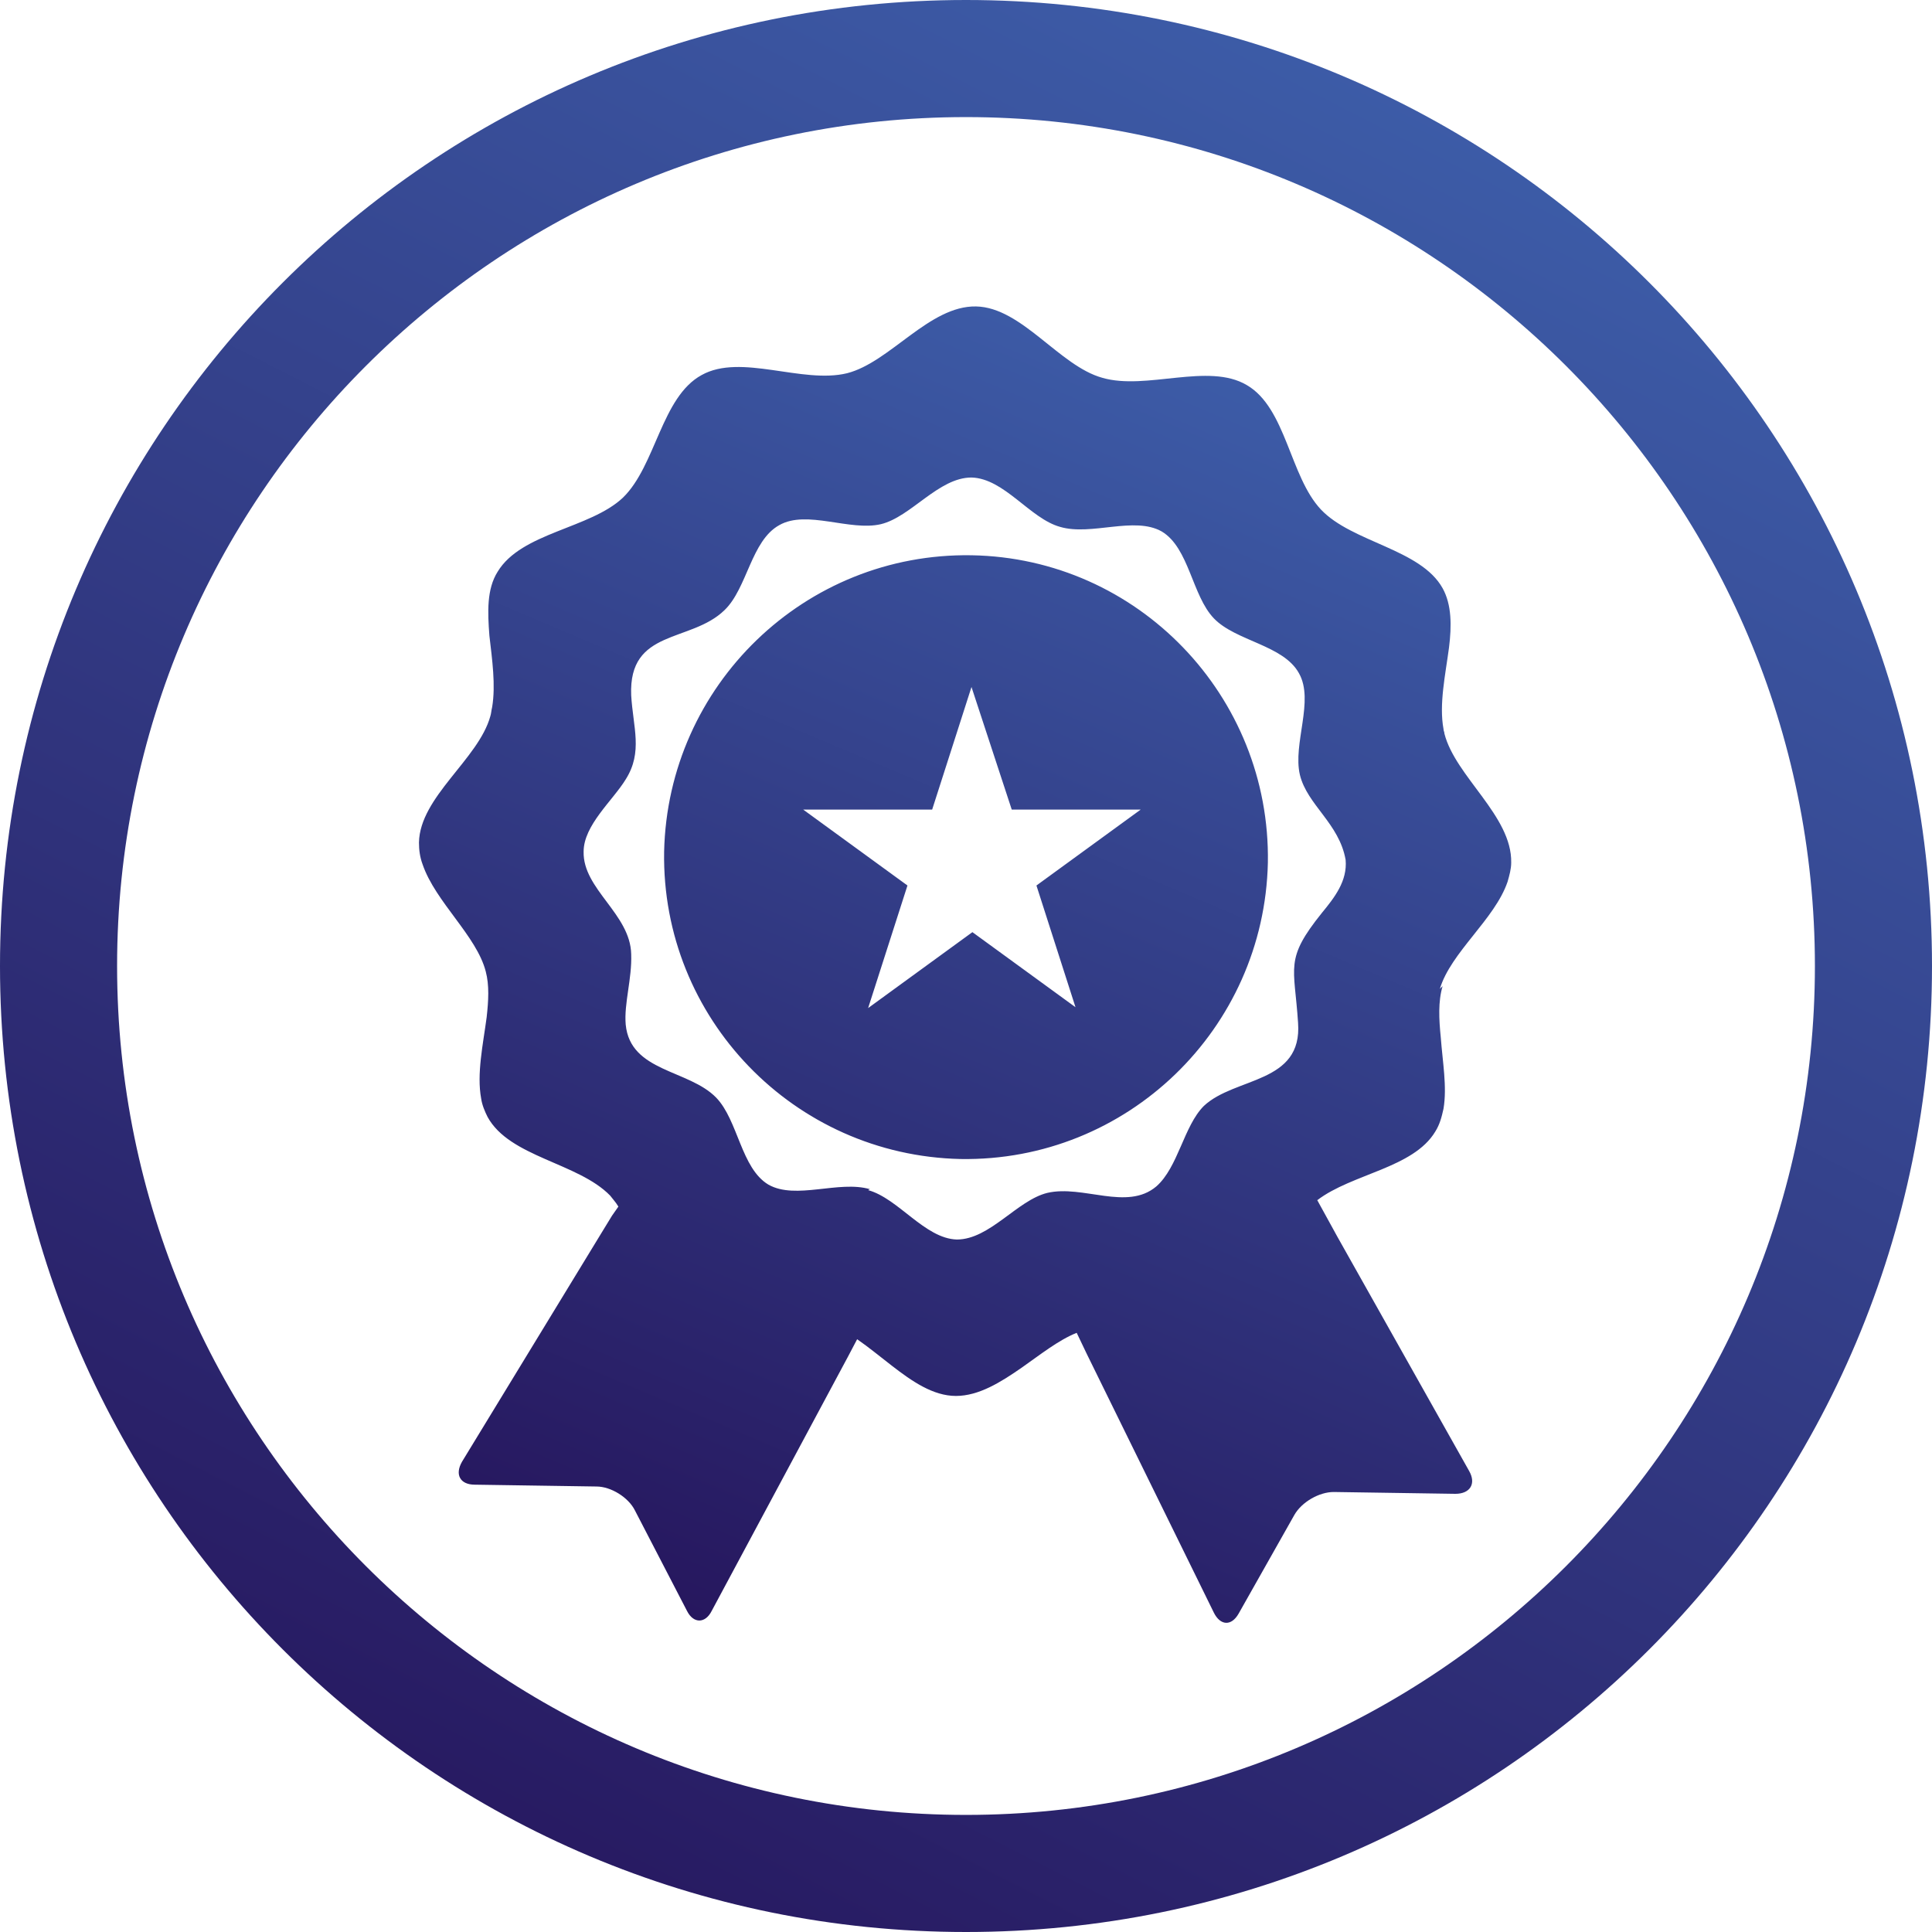
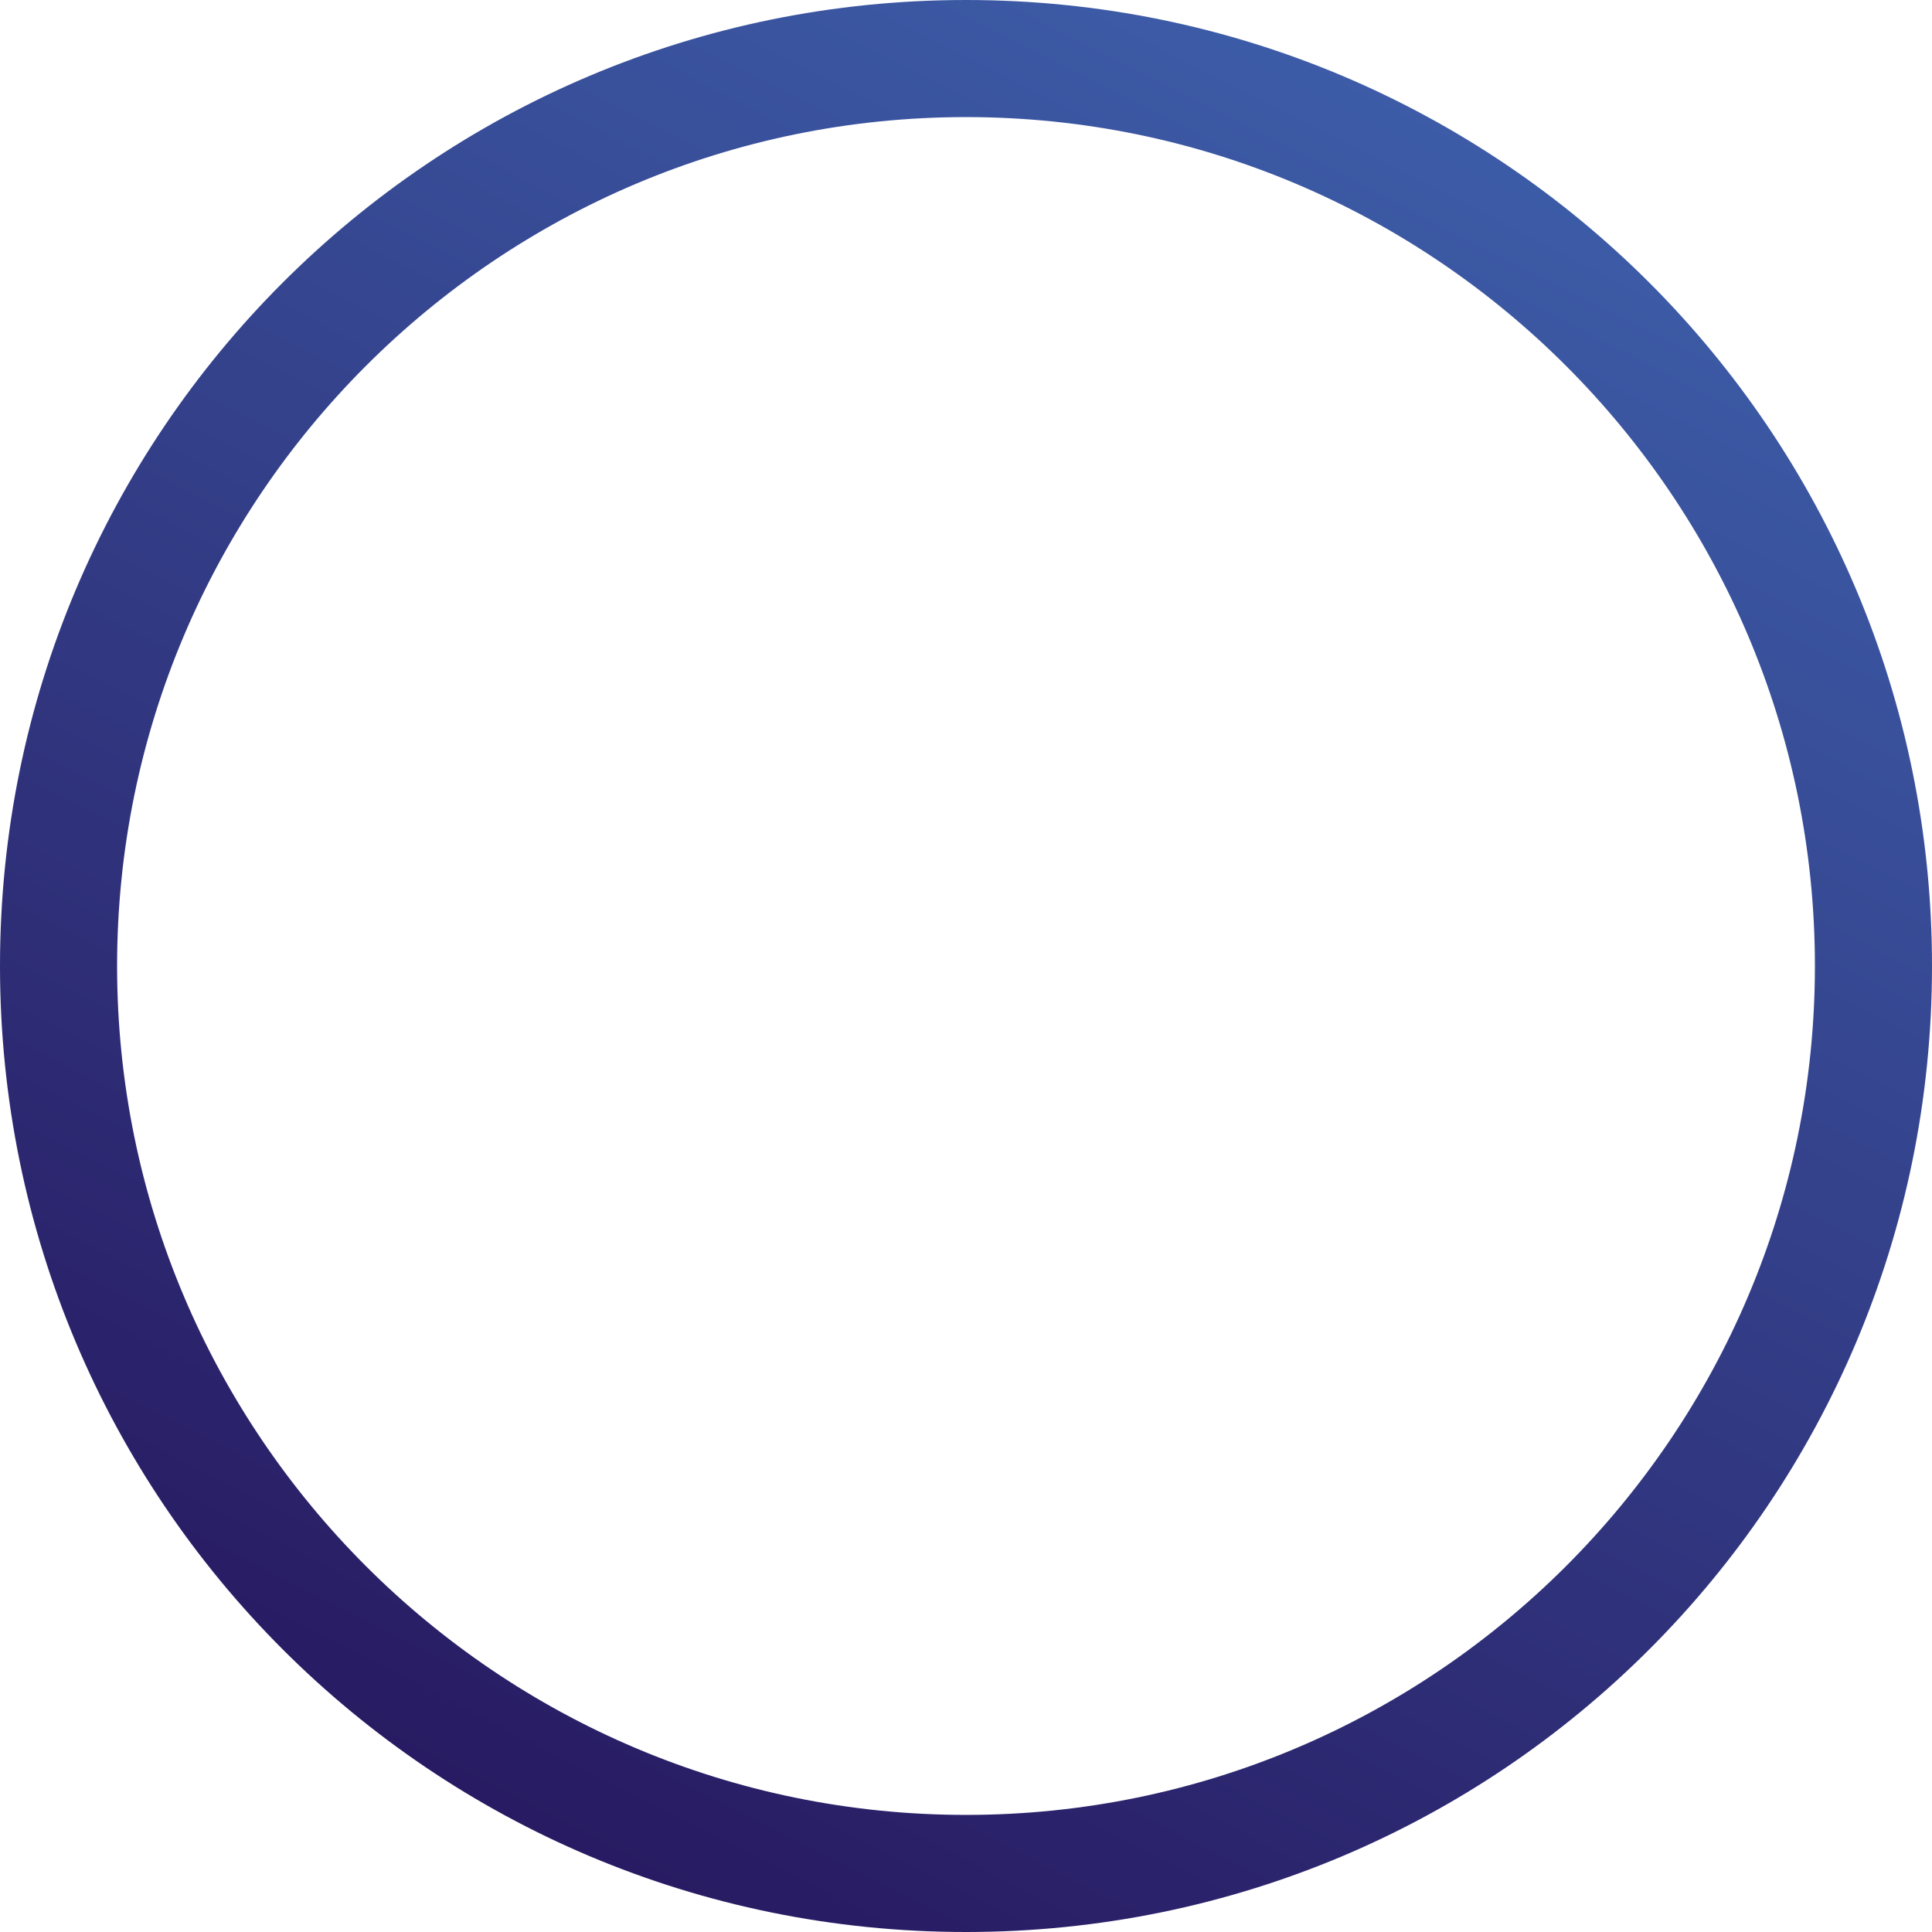
<svg xmlns="http://www.w3.org/2000/svg" xmlns:xlink="http://www.w3.org/1999/xlink" xml:space="preserve" width="34.819mm" height="34.819mm" style="shape-rendering:geometricPrecision; text-rendering:geometricPrecision; image-rendering:optimizeQuality; fill-rule:evenodd; clip-rule:evenodd" viewBox="0 0 21.12 21.12">
  <defs>
    <style type="text/css">  .fil0 {fill:url(#id0);fill-rule:nonzero} .fil1 {fill:url(#id1);fill-rule:nonzero}  </style>
    <linearGradient id="id0" gradientUnits="userSpaceOnUse" x1="16.32" y1="-4.36" x2="5.17" y2="22.03">
      <stop offset="0" style="stop-opacity:1; stop-color:#4A85D3" />
      <stop offset="1" style="stop-opacity:1; stop-color:#1F0046" />
    </linearGradient>
    <linearGradient id="id1" gradientUnits="userSpaceOnUse" xlink:href="#id0" x1="20.75" y1="-11.31" x2="1.02" y2="27.38"> </linearGradient>
  </defs>
  <g id="Слой_x0020_1">
-     <path class="fil0" d="M11.77 11.02l-1.14 -0.83 -1.14 0.83 0.43 -1.34 -1.14 -0.83 1.41 0 0.43 -1.34 0.44 1.34 1.41 0 -1.14 0.83 0.43 1.34zm-1.27 1.65c1.82,0.03 3.32,-1.42 3.36,-3.24 0.03,-1.82 -1.42,-3.33 -3.24,-3.36 -1.82,-0.03 -3.32,1.42 -3.36,3.24 -0.03,1.82 1.42,3.32 3.24,3.36zm-3.65 -1.48c-0,0 -0,-0 0,0zm2.66 1.81c-0.34,-0.1 -0.81,0.12 -1.11,-0.05 -0.3,-0.18 -0.33,-0.7 -0.57,-0.95 -0.3,-0.31 -0.94,-0.28 -0.99,-0.8 -0.02,-0.23 0.07,-0.5 0.06,-0.77 -0.01,-0.44 -0.53,-0.71 -0.52,-1.12 0,-0.29 0.32,-0.56 0.46,-0.79 0.19,-0.3 0.08,-0.57 0.06,-0.92 -0.03,-0.73 0.65,-0.57 1.02,-0.93 0.25,-0.24 0.29,-0.76 0.6,-0.93 0.3,-0.17 0.77,0.07 1.11,-0.01 0.33,-0.08 0.63,-0.51 0.99,-0.51 0.36,0.01 0.64,0.45 0.97,0.54 0.34,0.1 0.81,-0.12 1.11,0.05 0.3,0.18 0.33,0.7 0.57,0.95 0.24,0.25 0.76,0.29 0.93,0.6 0.17,0.3 -0.07,0.77 0.01,1.11 0.08,0.33 0.43,0.53 0.5,0.93 0.02,0.23 -0.12,0.41 -0.26,0.58 -0.41,0.51 -0.3,0.58 -0.26,1.2 0.05,0.67 -0.69,0.59 -1.03,0.91 -0.22,0.22 -0.28,0.67 -0.52,0.88 -0.32,0.27 -0.8,-0.02 -1.19,0.07 -0.33,0.08 -0.63,0.51 -0.99,0.51 -0.35,-0.01 -0.64,-0.45 -0.97,-0.54zm6.23 -2.19c0.12,-0.4 0.6,-0.76 0.74,-1.17 0.02,-0.07 0.04,-0.14 0.04,-0.21 0.01,-0.51 -0.61,-0.94 -0.73,-1.41 -0,-0.02 -0.01,-0.03 -0.01,-0.05 -0.05,-0.27 0.02,-0.59 0.06,-0.89 0.03,-0.24 0.03,-0.47 -0.07,-0.65 -0.24,-0.43 -0.99,-0.5 -1.33,-0.86 -0.34,-0.36 -0.38,-1.11 -0.81,-1.36 -0.42,-0.25 -1.1,0.06 -1.58,-0.08 -0.47,-0.13 -0.88,-0.77 -1.38,-0.78 -0.51,-0.01 -0.94,0.61 -1.41,0.73 -0.49,0.12 -1.16,-0.22 -1.59,0.02 -0.44,0.24 -0.5,0.99 -0.86,1.34 -0.36,0.34 -1.11,0.38 -1.37,0.81 -0.12,0.19 -0.11,0.44 -0.09,0.7 0.03,0.26 0.07,0.54 0.03,0.78 -0.01,0.04 -0.01,0.07 -0.02,0.1 -0.13,0.47 -0.77,0.88 -0.78,1.38 -0,0.08 0.01,0.16 0.04,0.24 0.14,0.41 0.59,0.78 0.69,1.17 0.04,0.15 0.03,0.32 0.01,0.5 -0.04,0.3 -0.11,0.62 -0.06,0.89 0.01,0.07 0.04,0.14 0.07,0.2 0.24,0.44 0.99,0.5 1.34,0.86 0.03,0.04 0.06,0.07 0.09,0.12l-0.07 0.1 -0.11 0.18 -1.53 2.51c-0.08,0.14 -0.02,0.25 0.14,0.25l1.33 0.02c0.16,0 0.35,0.12 0.42,0.26l0.57 1.1c0.07,0.14 0.2,0.14 0.27,0l1.49 -2.78 0.1 -0.19c0.13,0.09 0.25,0.19 0.38,0.29 0.22,0.17 0.45,0.33 0.7,0.33 0.25,0 0.49,-0.15 0.72,-0.31 0.2,-0.14 0.4,-0.3 0.6,-0.38l0.11 0.23 1.39 2.83c0.07,0.14 0.19,0.15 0.27,0.01l0.61 -1.08c0.08,-0.14 0.27,-0.25 0.43,-0.25l1.33 0.02c0.16,0 0.23,-0.11 0.15,-0.25l-1.44 -2.56 -0.11 -0.2 -0.11 -0.2c0.38,-0.29 1.05,-0.35 1.29,-0.75 0.05,-0.08 0.07,-0.16 0.09,-0.25 0.04,-0.24 -0.01,-0.51 -0.03,-0.78 -0.02,-0.2 -0.03,-0.39 0.02,-0.56z" />
    <path class="fil1" d="M10.56 0c2.92,0 5.56,1.18 7.47,3.09 1.91,1.91 3.09,4.55 3.09,7.47 0,2.92 -1.18,5.56 -3.09,7.47 -1.91,1.91 -4.55,3.09 -7.47,3.09 -2.92,0 -5.56,-1.18 -7.47,-3.09 -1.91,-1.91 -3.09,-4.55 -3.09,-7.47 0,-2.92 1.18,-5.56 3.09,-7.47 1.91,-1.91 4.55,-3.09 7.47,-3.09zm6.56 4c-1.68,-1.68 -4,-2.72 -6.56,-2.72 -2.56,0 -4.88,1.04 -6.56,2.72 -1.68,1.68 -2.72,4 -2.72,6.56 0,2.56 1.04,4.88 2.72,6.56 1.68,1.68 4,2.72 6.56,2.72 2.56,0 4.88,-1.04 6.56,-2.72 1.68,-1.68 2.72,-4 2.72,-6.56 0,-2.56 -1.04,-4.88 -2.72,-6.56z" />
  </g>
</svg>